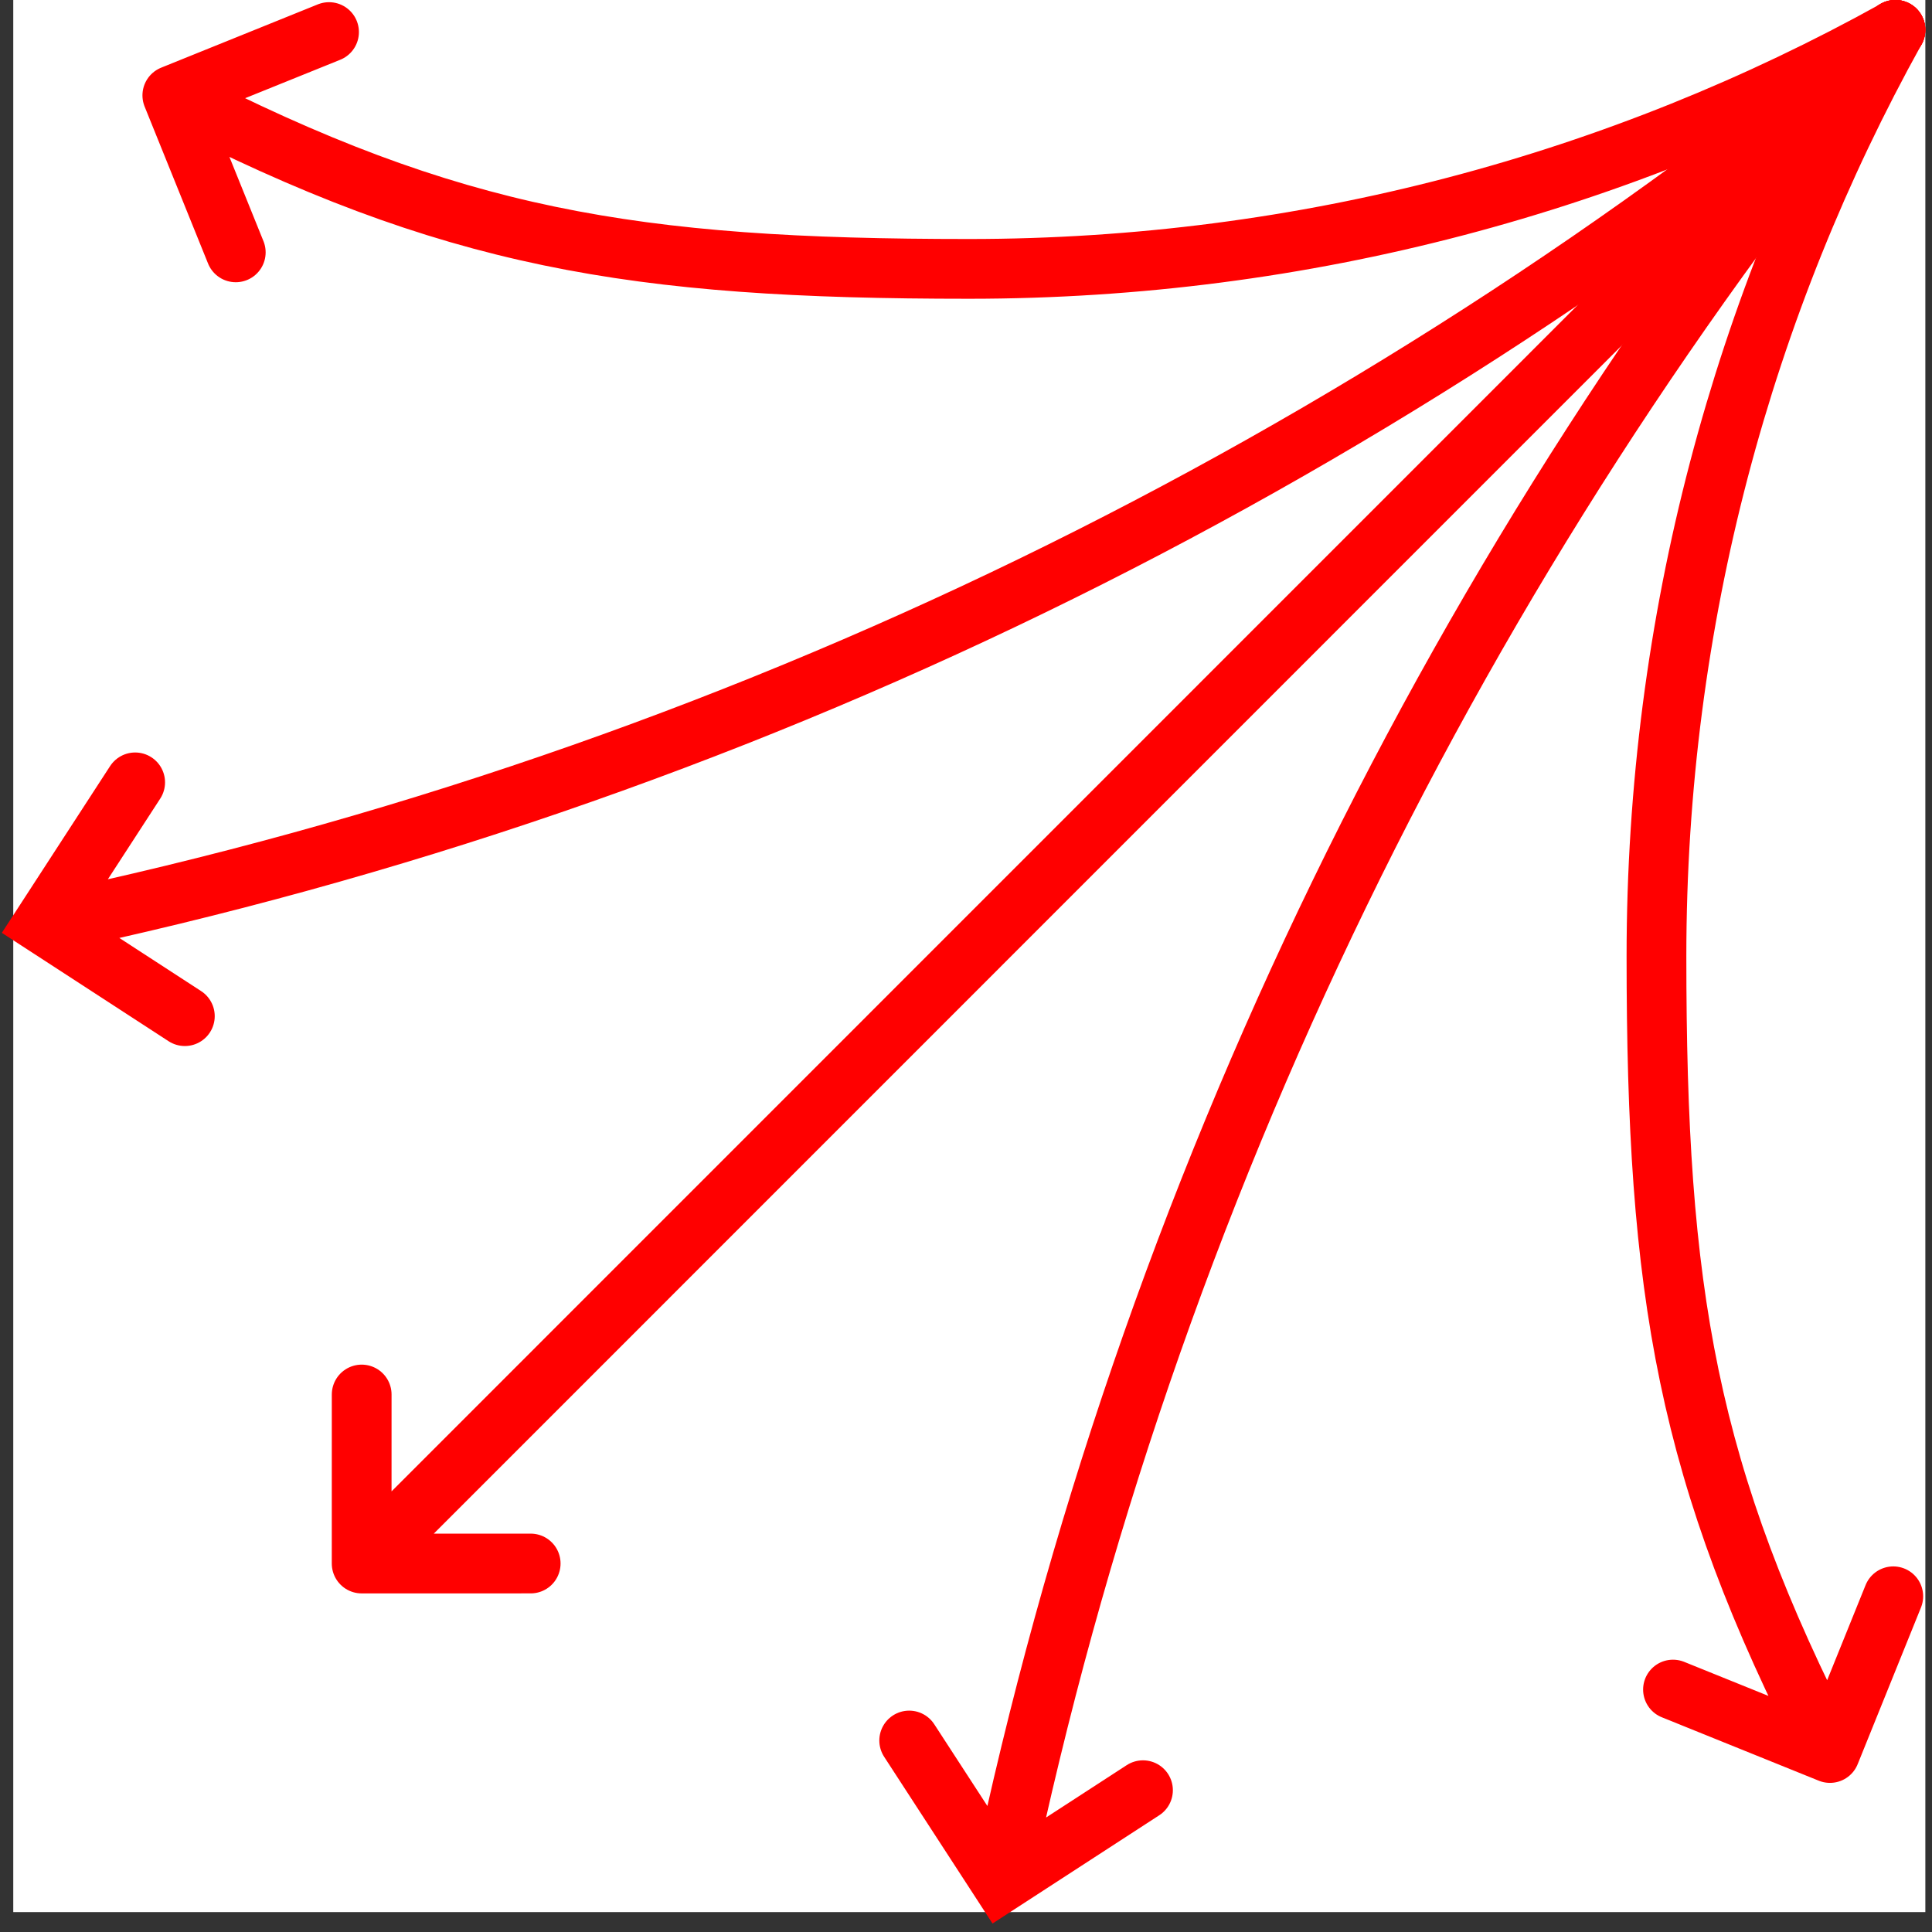
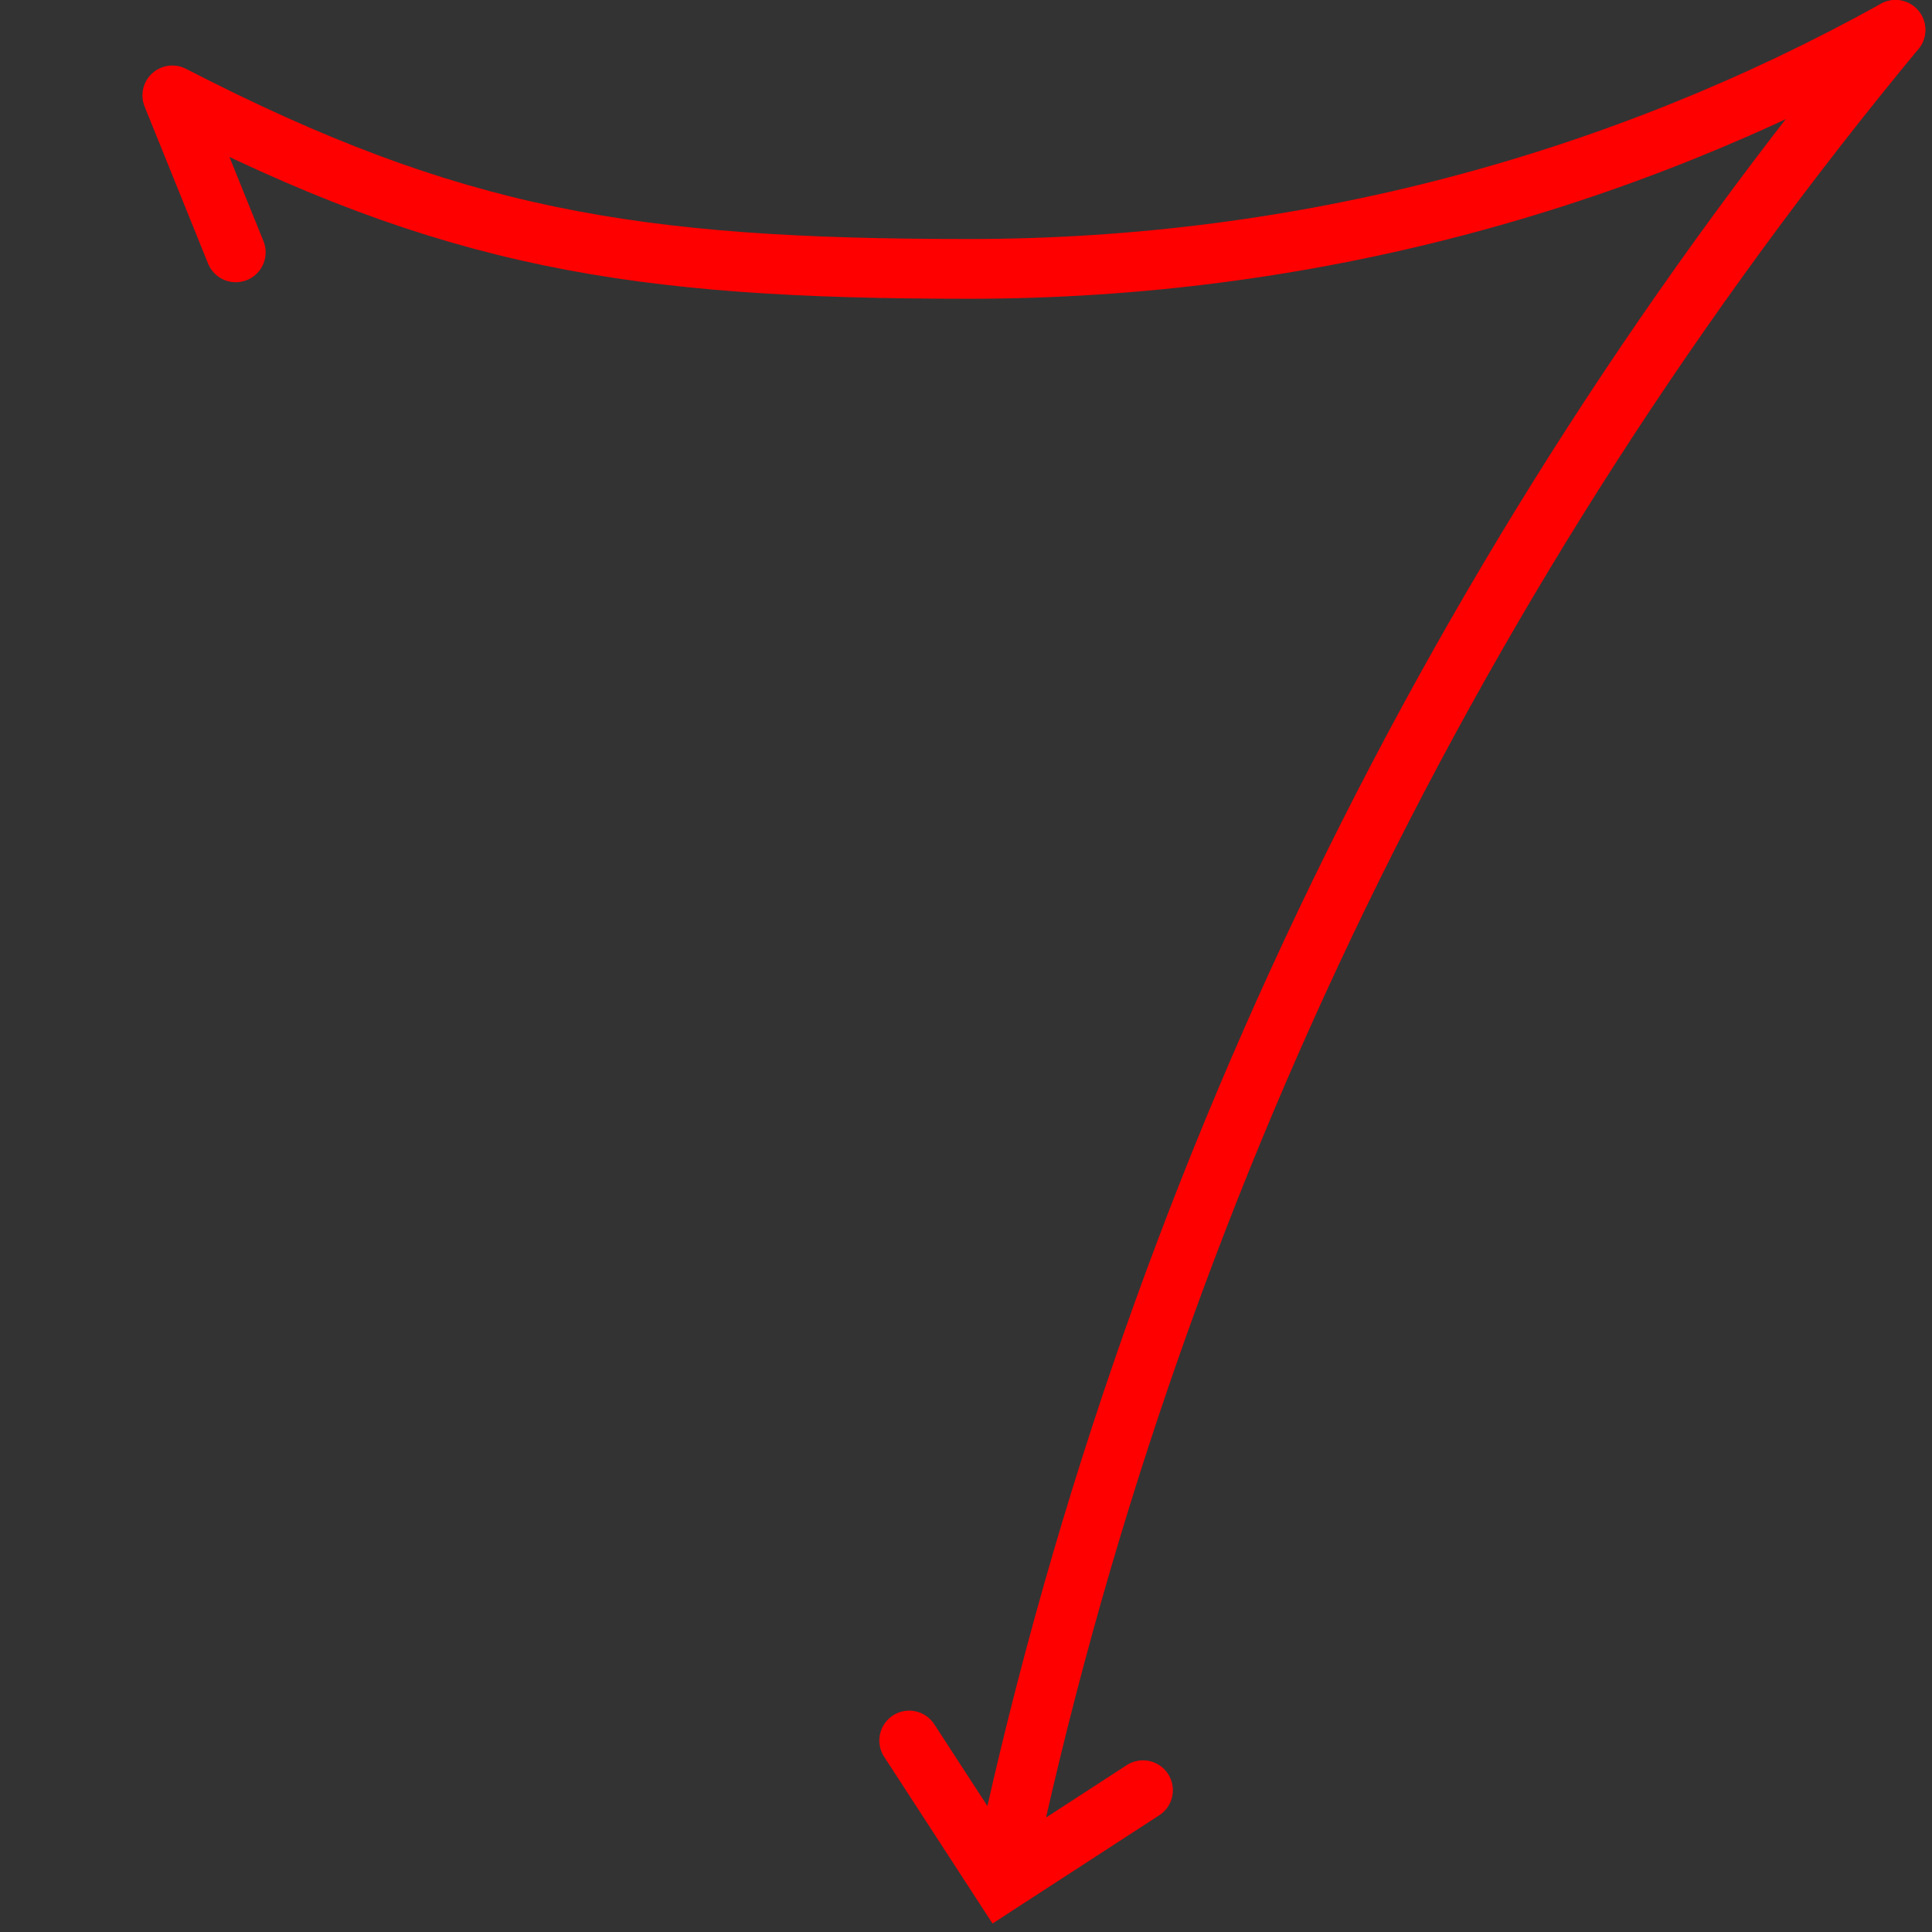
<svg xmlns="http://www.w3.org/2000/svg" width="97" height="97" viewBox="0 0 97 97" fill="none">
  <rect x="0" y="0" width="97" height="97" fill="#333333" stroke="none" />
-   <rect width="96" height="96" transform="translate(0.666)" fill="white" />
-   <path d="M18.158 78.5L95.152 1.494M18.158 78.5L18.159 70.014M18.158 78.5L26.644 78.499" stroke="#FF0000" stroke-width="3" stroke-linecap="round" />
-   <path d="M95.166 1.5C68.727 23.379 36.99 39.081 2.166 46.394M6.786 39.28L2.167 46.394L9.281 51.018" stroke="#FF0000" stroke-width="3" stroke-linecap="round" />
-   <path d="M95.165 1.5C81.386 9.146 65.528 13.5 48.653 13.5C31.778 13.5 22.652 12 8.652 4.789M8.652 4.789L16.52 1.61M8.652 4.789L11.837 12.67" stroke="#FF0000" stroke-width="3" stroke-linecap="round" />
-   <path d="M95.166 1.5C87.52 15.279 83.166 31.137 83.166 48.012C83.166 64.887 84.666 74.013 91.877 88.013M91.877 88.013L95.056 80.145M91.877 88.013L83.996 84.828" stroke="#FF0000" stroke-width="3" stroke-linecap="round" />
+   <path d="M95.165 1.5C81.386 9.146 65.528 13.5 48.653 13.5C31.778 13.5 22.652 12 8.652 4.789M8.652 4.789M8.652 4.789L11.837 12.67" stroke="#FF0000" stroke-width="3" stroke-linecap="round" />
  <path d="M95.166 1.501C73.287 27.94 57.585 59.677 50.272 94.501M57.386 89.881L50.272 94.5L45.648 87.386" stroke="#FF0000" stroke-width="3" stroke-linecap="round" />
</svg>